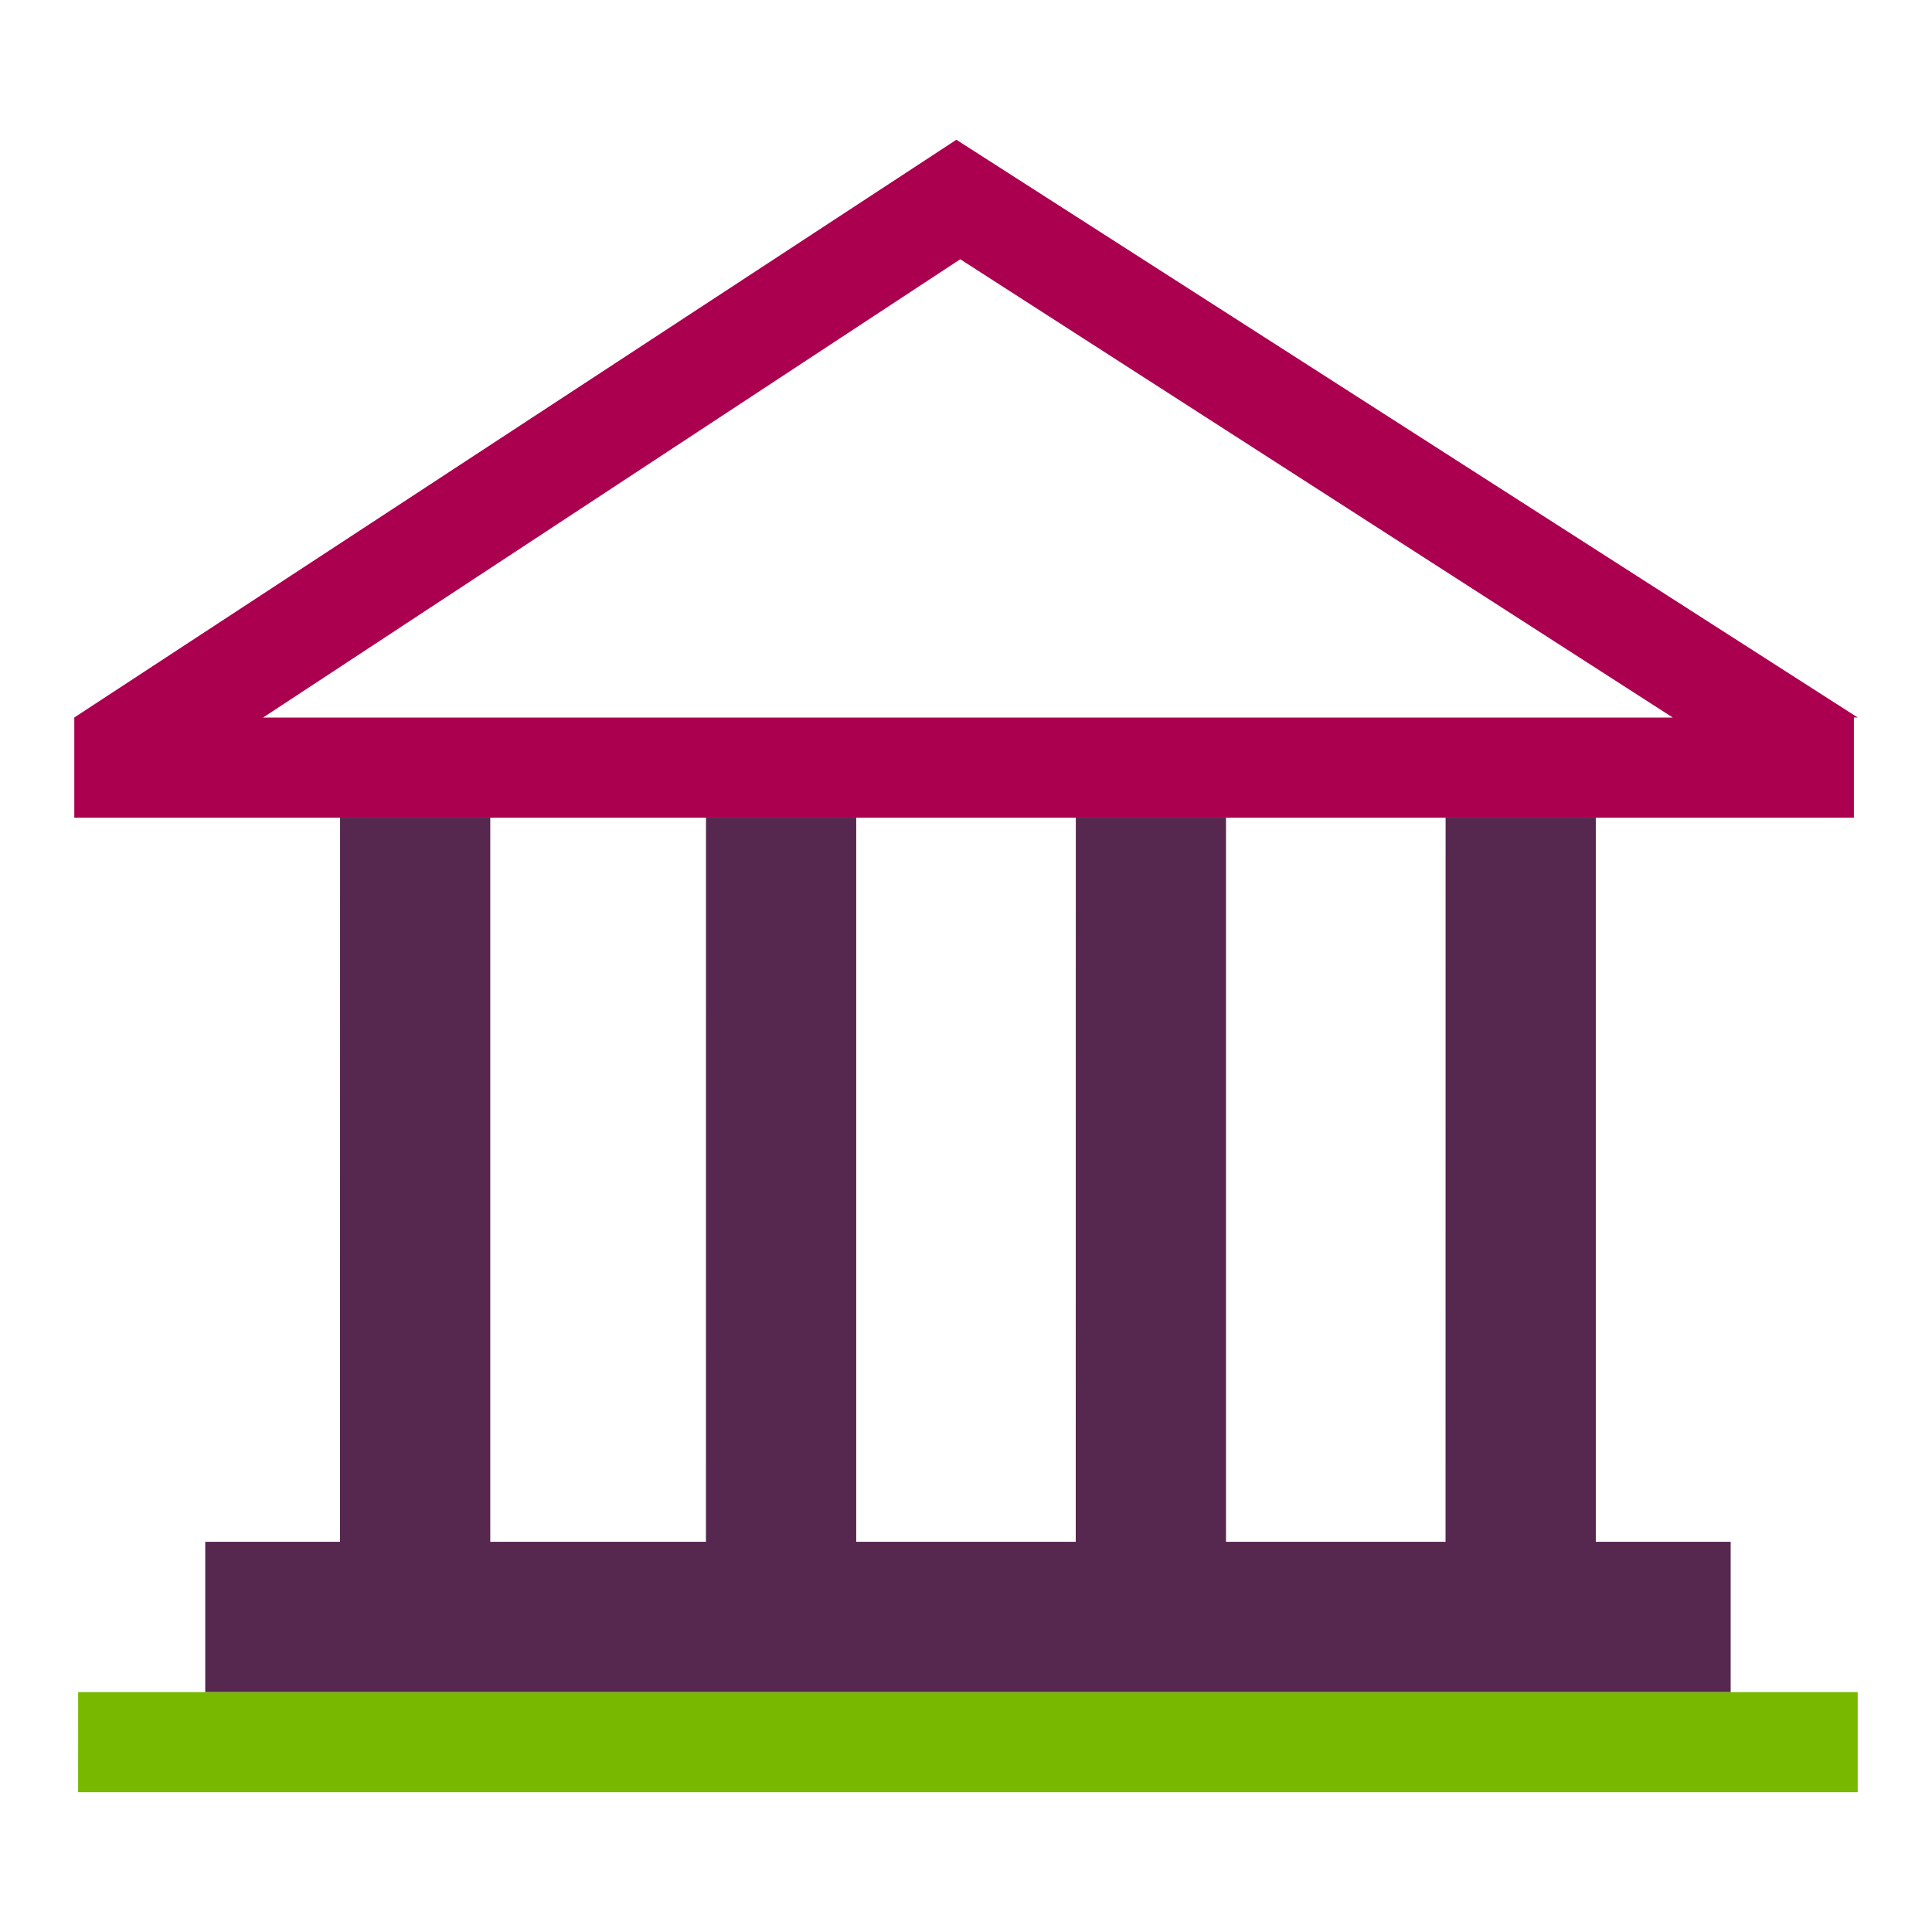
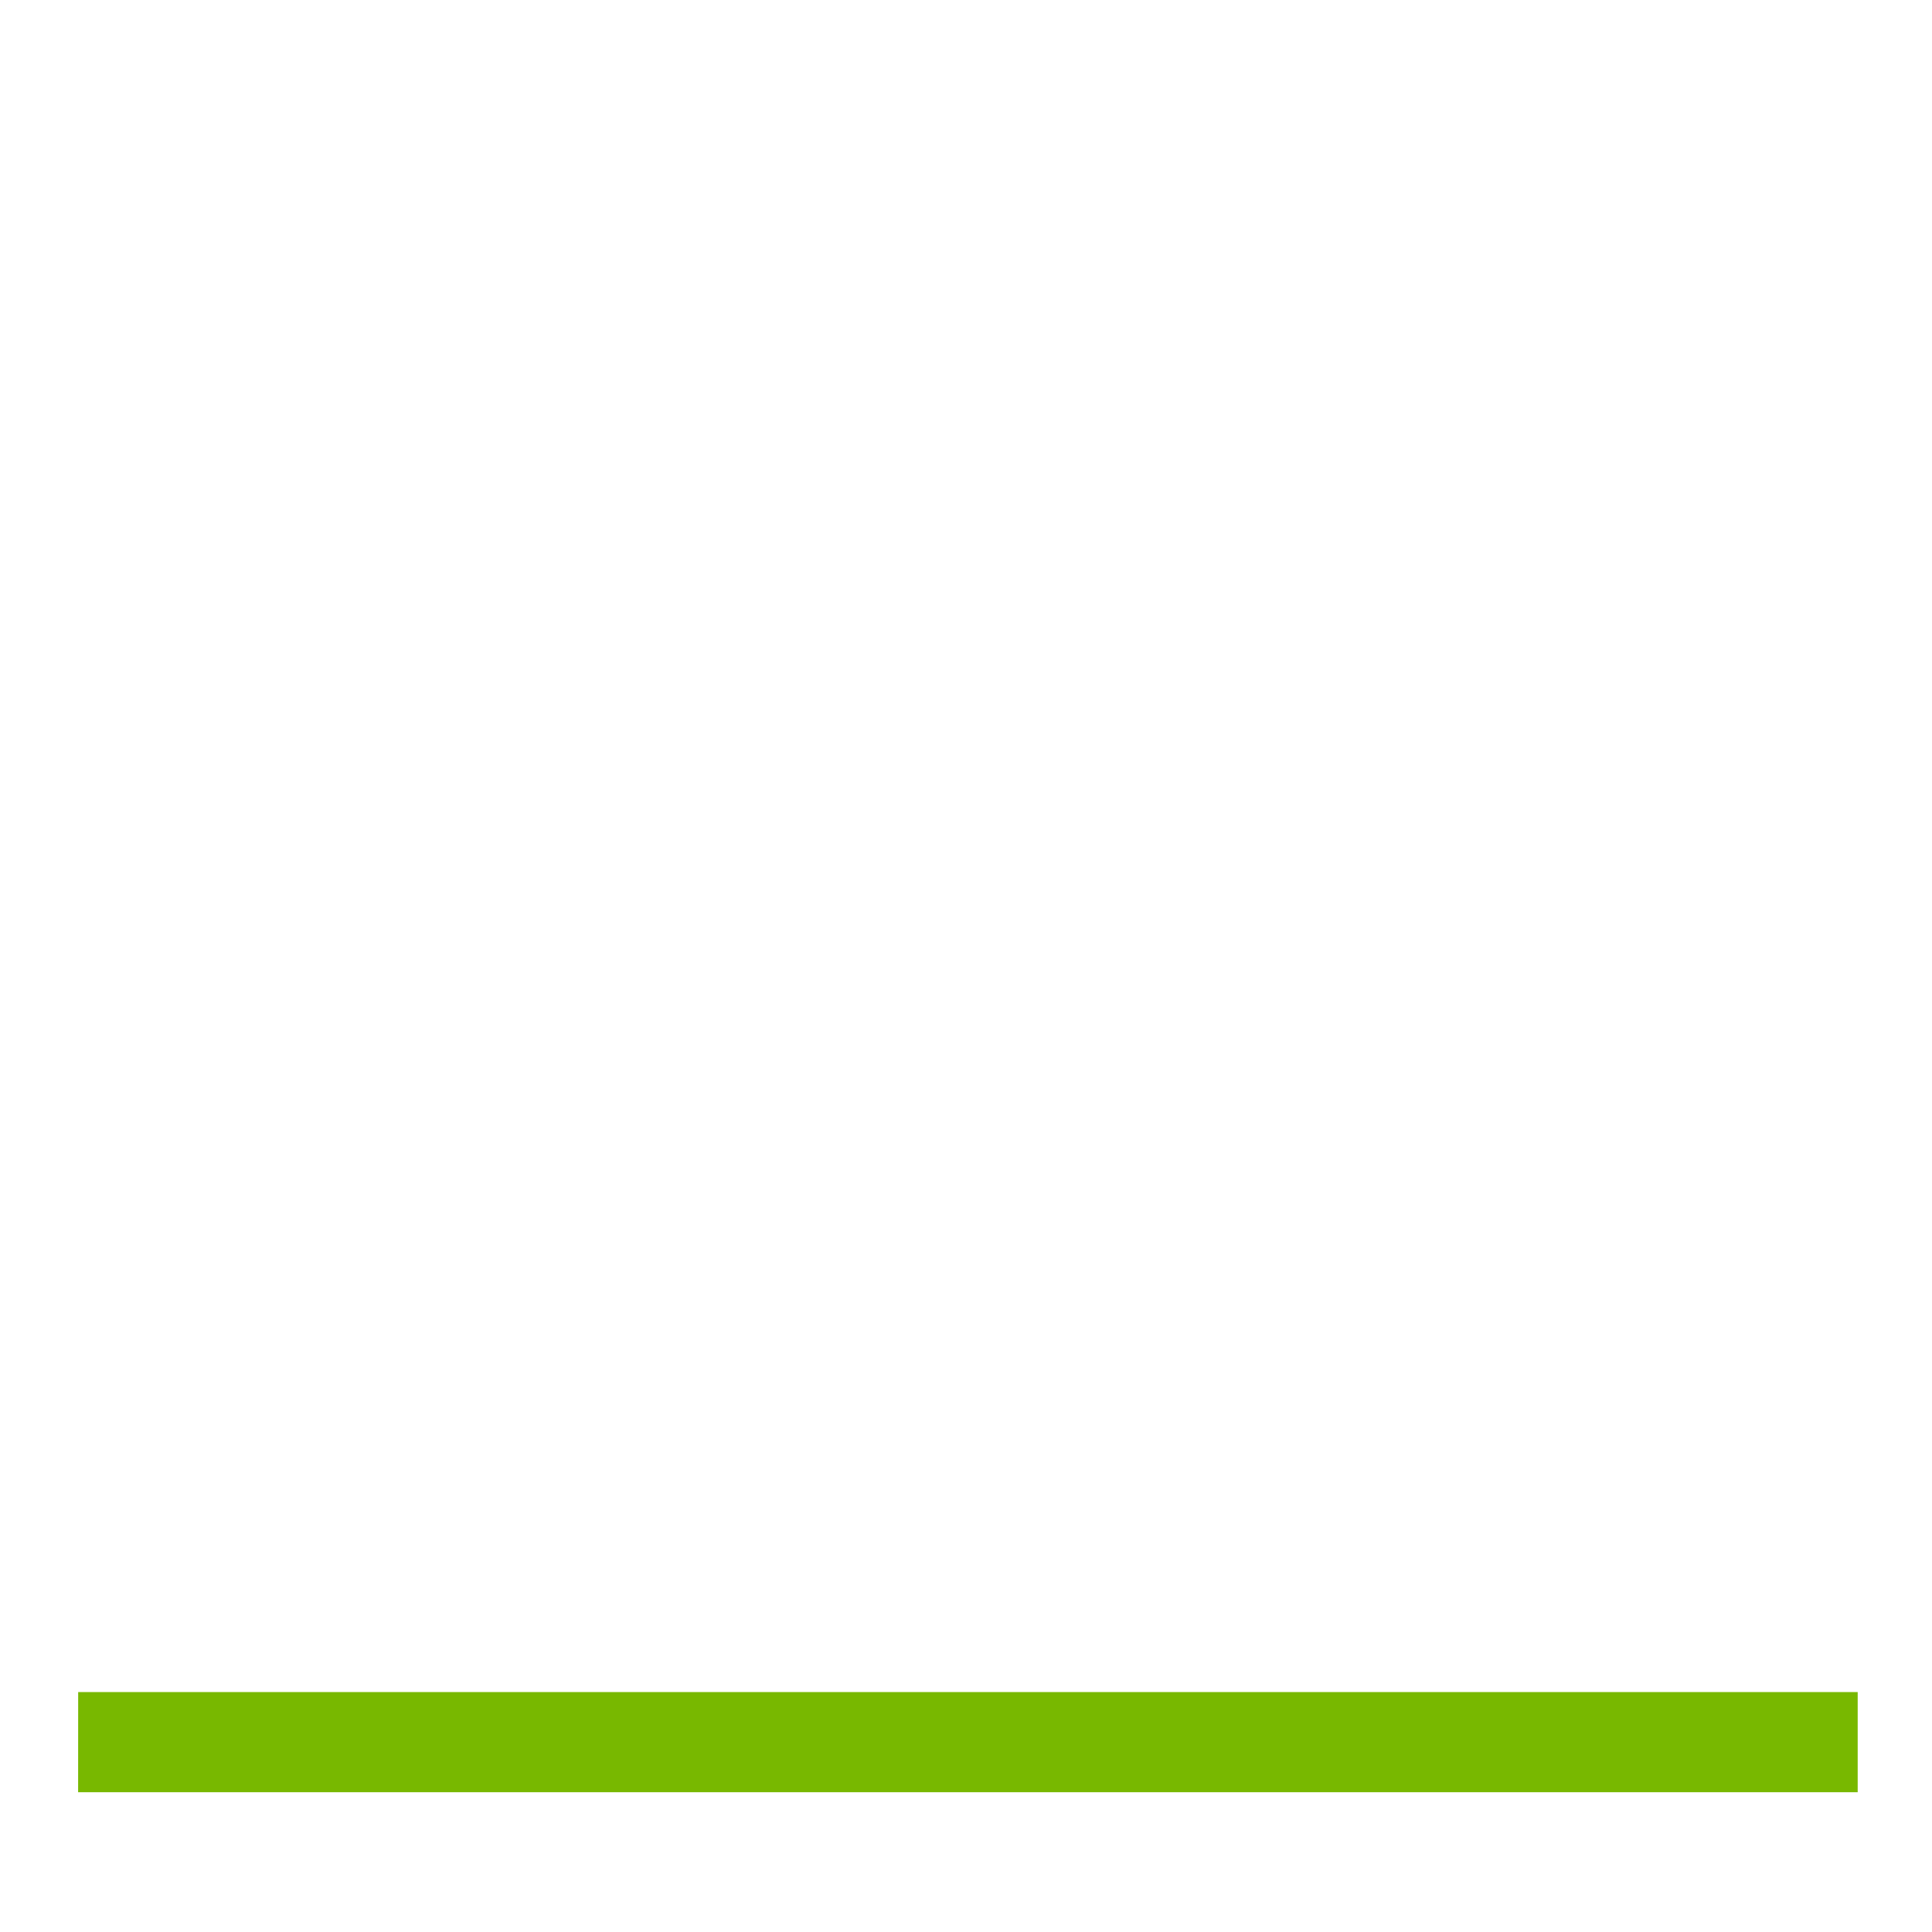
<svg xmlns="http://www.w3.org/2000/svg" fill="none" viewBox="0 0 104 104" height="104" width="104">
-   <path fill="#AA004F" d="M100 38.623L51.482 7.523L4 38.623V44.016H99.795V38.623H100V38.623ZM51.69 13.955L90.047 38.626H14.161L51.69 13.955Z" clip-rule="evenodd" fill-rule="evenodd" />
  <path fill="#78B800" d="M4.208 91.085H100V96.477H4.205L4.208 91.085Z" clip-rule="evenodd" fill-rule="evenodd" />
-   <path fill="#56274F" d="M11.049 82.996H93.162V91.081H11.049V82.996ZM77.817 44.015H85.902V82.996H77.814L77.817 44.015ZM18.306 44.015H26.391V82.996H18.303L18.306 44.015ZM38.004 44.015H46.09V82.996H38.001L38.004 44.015ZM57.911 44.015H65.996V82.996H57.907L57.911 44.015Z" clip-rule="evenodd" fill-rule="evenodd" />
</svg>